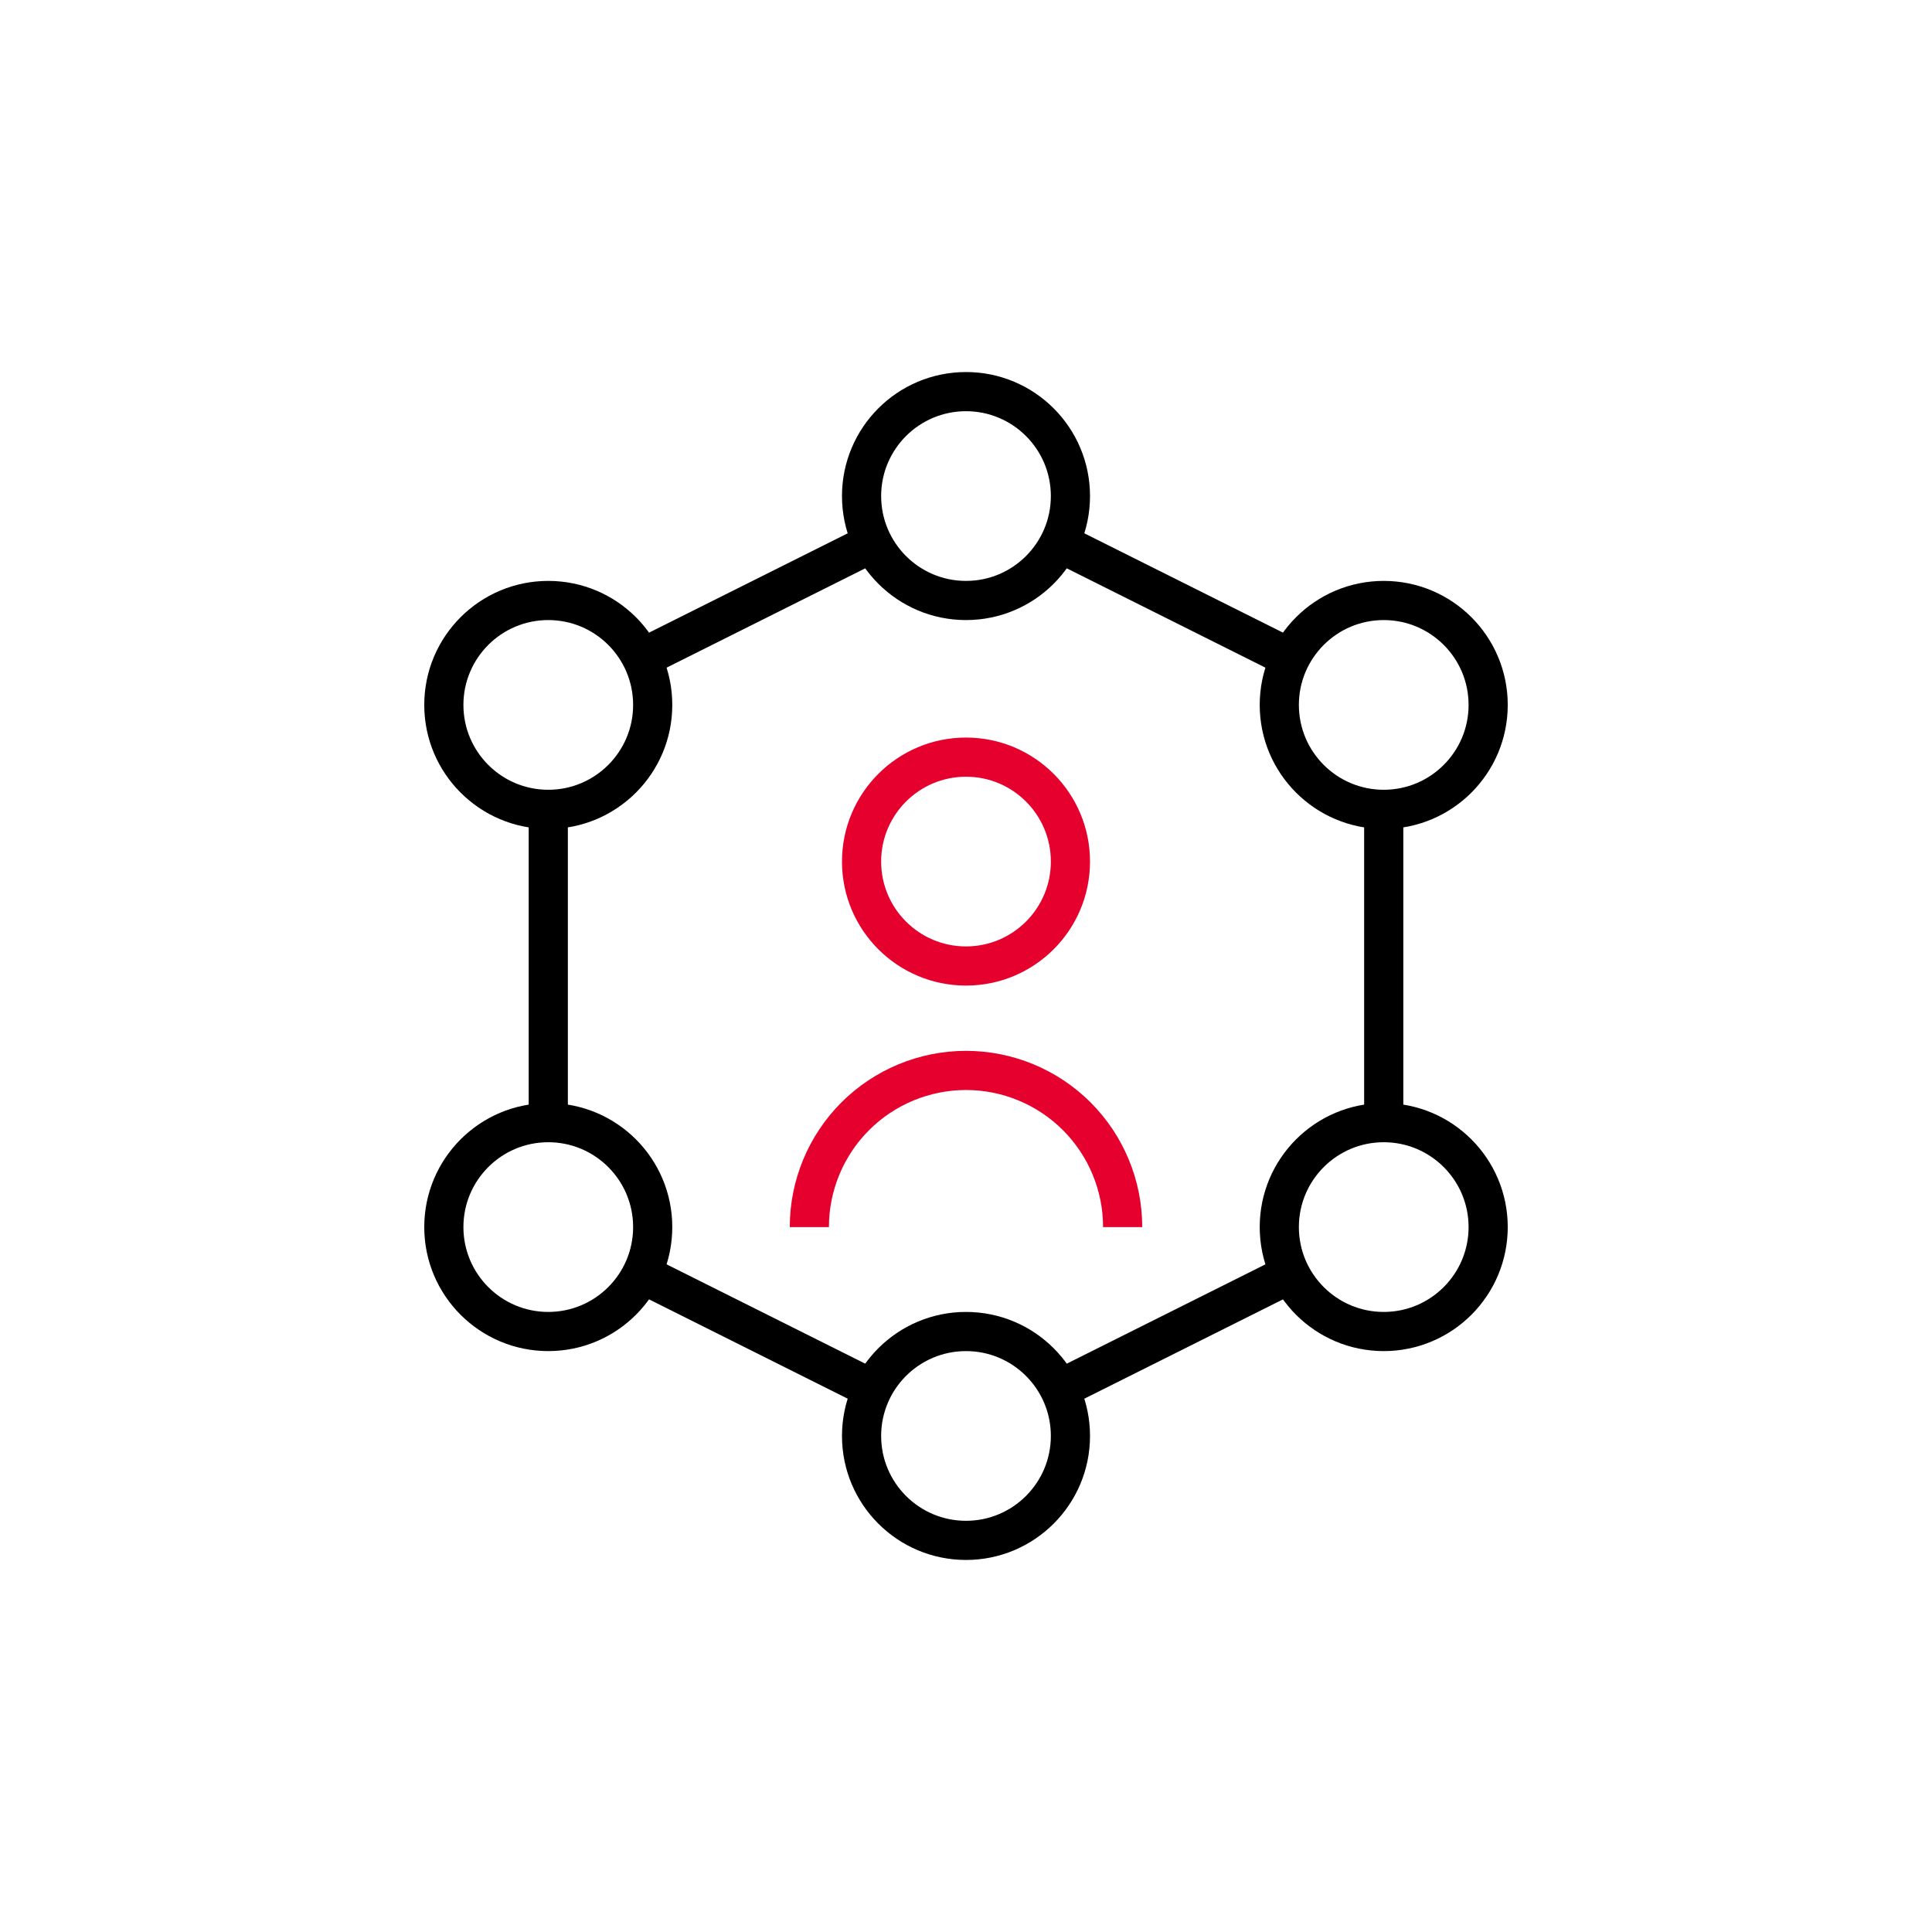
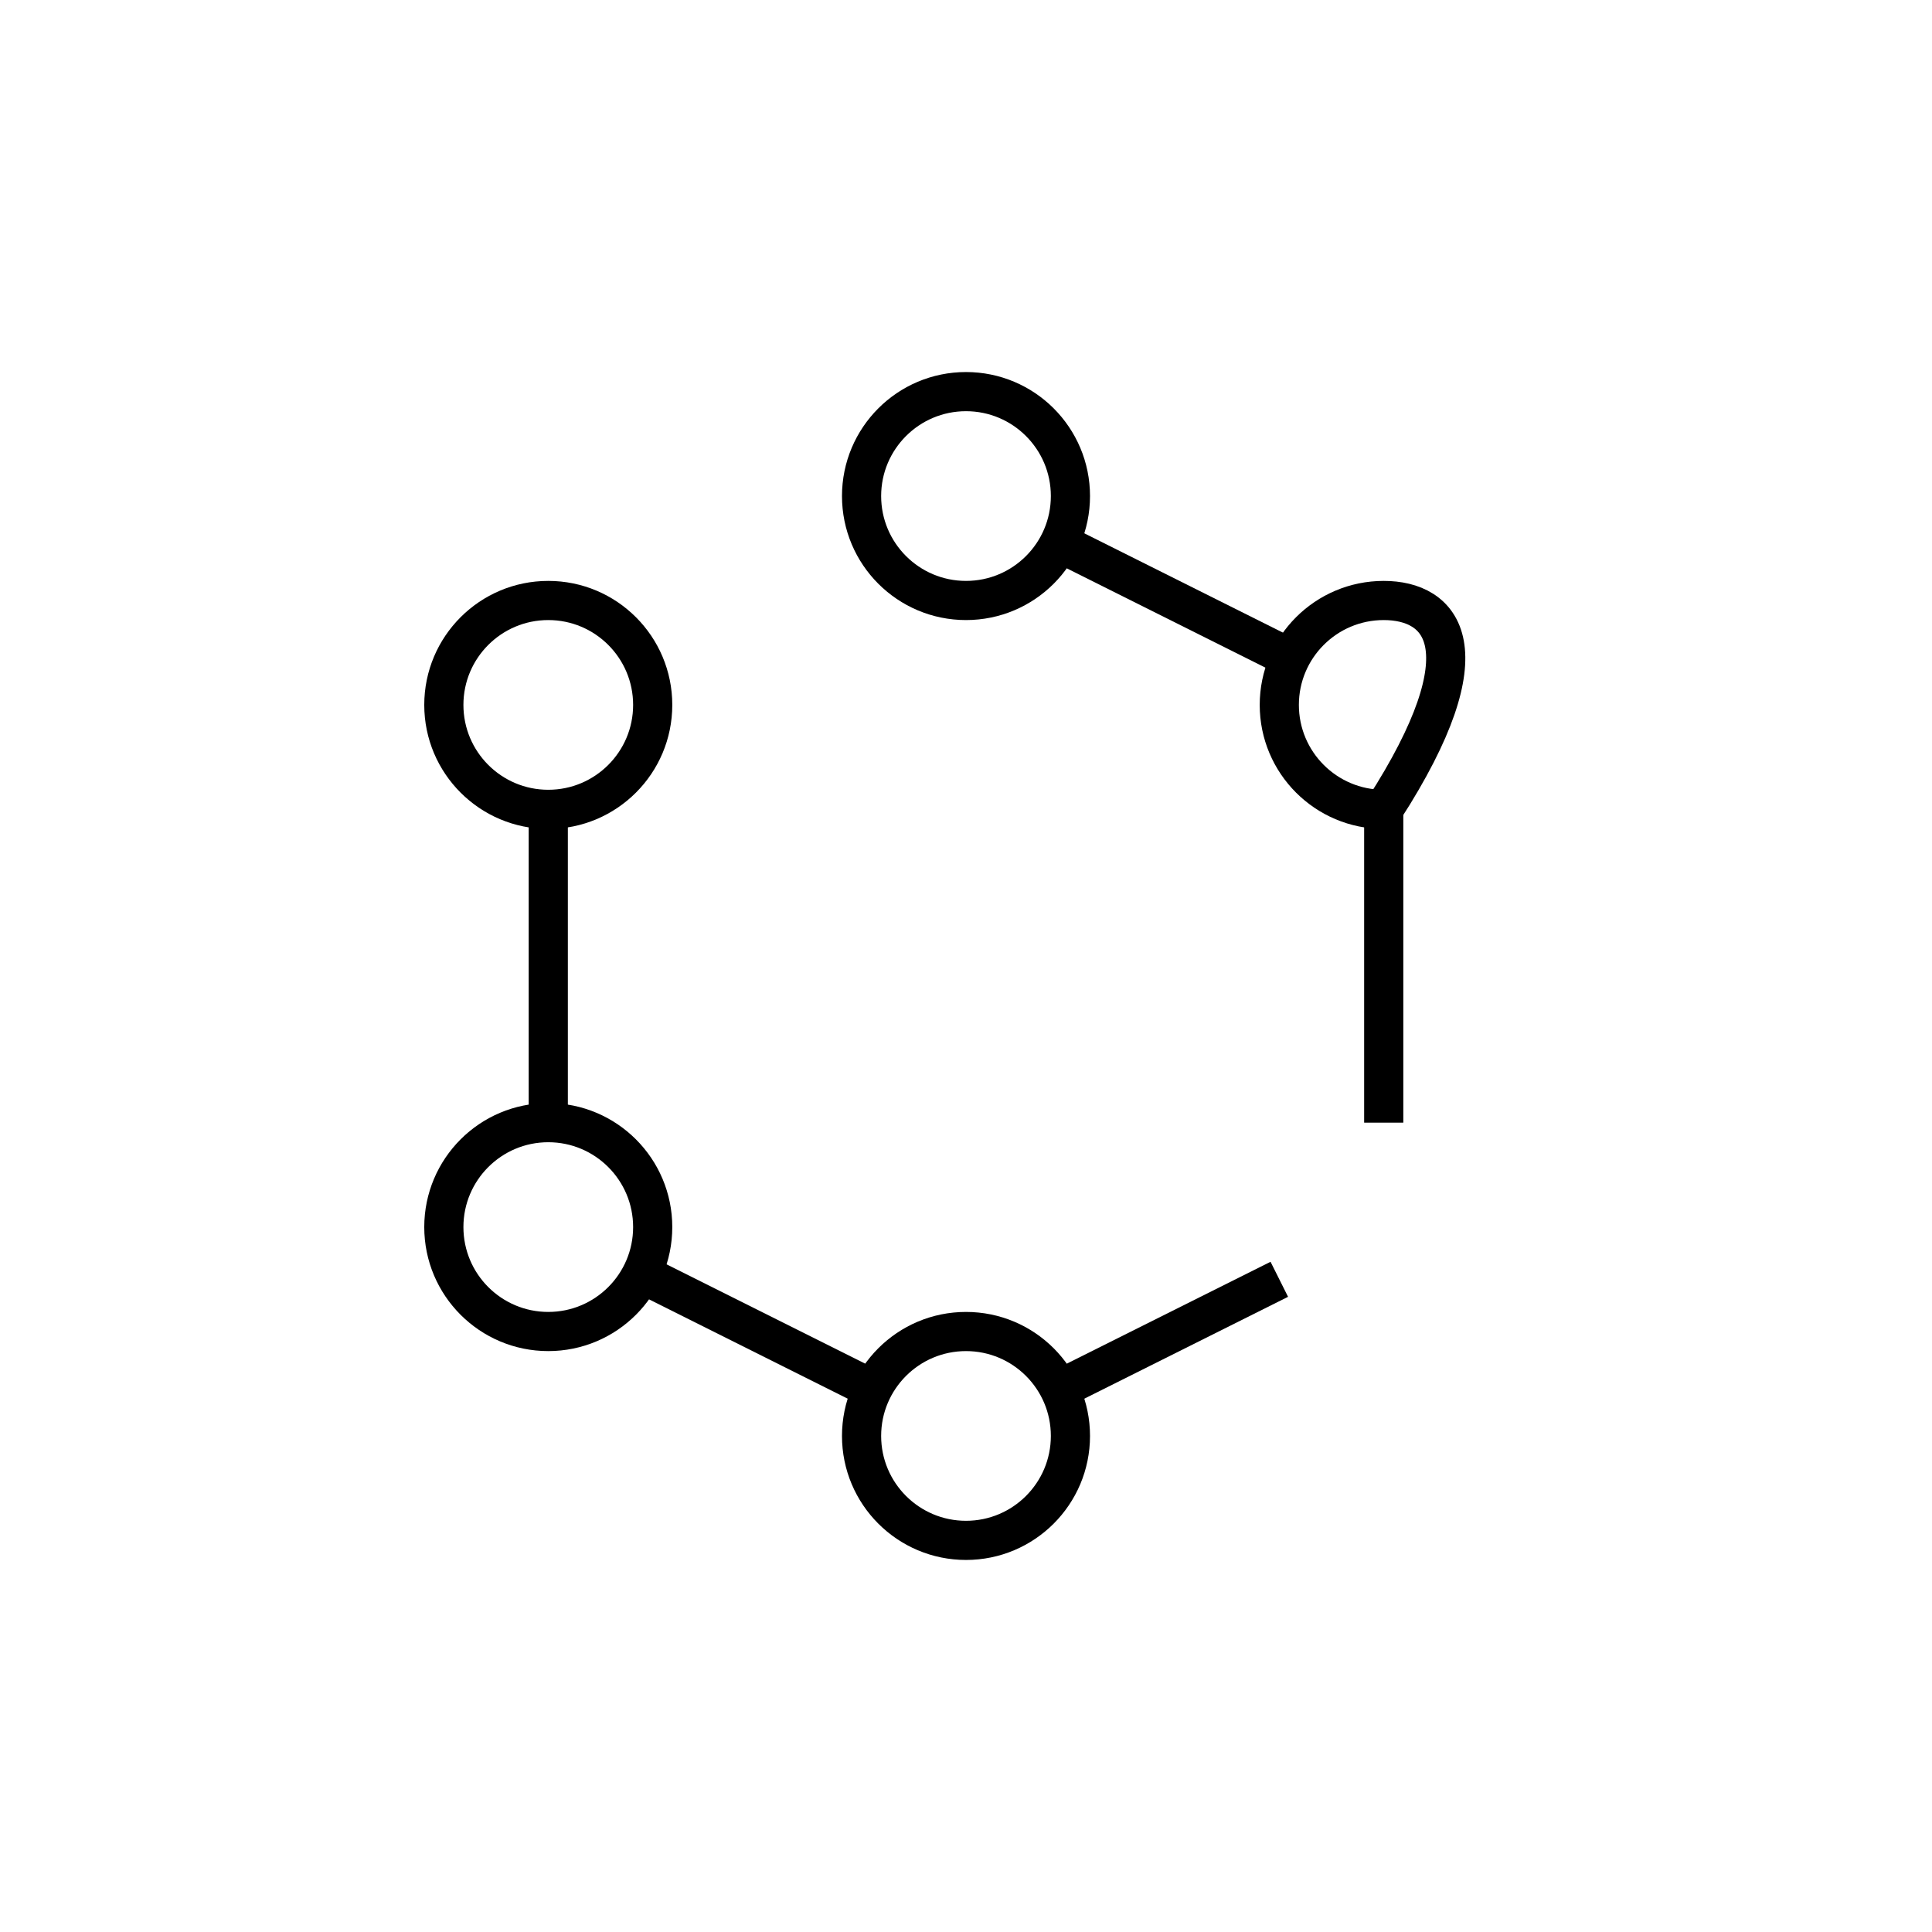
<svg xmlns="http://www.w3.org/2000/svg" width="74" height="74" viewBox="0 0 74 74" fill="none">
  <path d="M37 23C39.209 23 41 21.209 41 19C41 16.791 39.209 15 37 15C34.791 15 33 16.791 33 19C33 21.209 34.791 23 37 23Z" stroke="black" stroke-width="1.5" stroke-miterlimit="10" />
  <path d="M37 59C39.209 59 41 57.209 41 55C41 52.791 39.209 51 37 51C34.791 51 33 52.791 33 55C33 57.209 34.791 59 37 59Z" stroke="black" stroke-width="1.5" stroke-miterlimit="10" />
  <path d="M21 31C23.209 31 25 29.209 25 27C25 24.791 23.209 23 21 23C18.791 23 17 24.791 17 27C17 29.209 18.791 31 21 31Z" stroke="black" stroke-width="1.5" stroke-miterlimit="10" />
-   <path d="M53 51C55.209 51 57 49.209 57 47C57 44.791 55.209 43 53 43C50.791 43 49 44.791 49 47C49 49.209 50.791 51 53 51Z" stroke="black" stroke-width="1.5" stroke-miterlimit="10" />
  <path d="M21 51C23.209 51 25 49.209 25 47C25 44.791 23.209 43 21 43C18.791 43 17 44.791 17 47C17 49.209 18.791 51 21 51Z" stroke="black" stroke-width="1.5" stroke-miterlimit="10" />
-   <path d="M53 31C55.209 31 57 29.209 57 27C57 24.791 55.209 23 53 23C50.791 23 49 24.791 49 27C49 29.209 50.791 31 53 31Z" stroke="black" stroke-width="1.5" stroke-miterlimit="10" />
-   <path d="M31 47C31 45.409 31.632 43.883 32.757 42.757C33.883 41.632 35.409 41 37 41C38.591 41 40.117 41.632 41.243 42.757C42.368 43.883 43 45.409 43 47" stroke="#E6002D" stroke-width="1.5" stroke-miterlimit="10" />
-   <path d="M37 37C39.209 37 41 35.209 41 33C41 30.791 39.209 29 37 29C34.791 29 33 30.791 33 33C33 35.209 34.791 37 37 37Z" stroke="#E6002D" stroke-width="1.5" stroke-miterlimit="10" />
+   <path d="M53 31C57 24.791 55.209 23 53 23C50.791 23 49 24.791 49 27C49 29.209 50.791 31 53 31Z" stroke="black" stroke-width="1.5" stroke-miterlimit="10" />
  <path d="M33 53L25 49" stroke="black" stroke-width="1.5" stroke-miterlimit="10" />
  <path d="M53 43V31" stroke="black" stroke-width="1.5" stroke-miterlimit="10" />
-   <path d="M33 21L25 25" stroke="black" stroke-width="1.5" stroke-miterlimit="10" />
  <path d="M21 43V31" stroke="black" stroke-width="1.5" stroke-miterlimit="10" />
  <path d="M49 25L41 21" stroke="black" stroke-width="1.5" stroke-miterlimit="10" />
  <path d="M49 49L41 53" stroke="black" stroke-width="1.5" stroke-miterlimit="10" />
</svg>